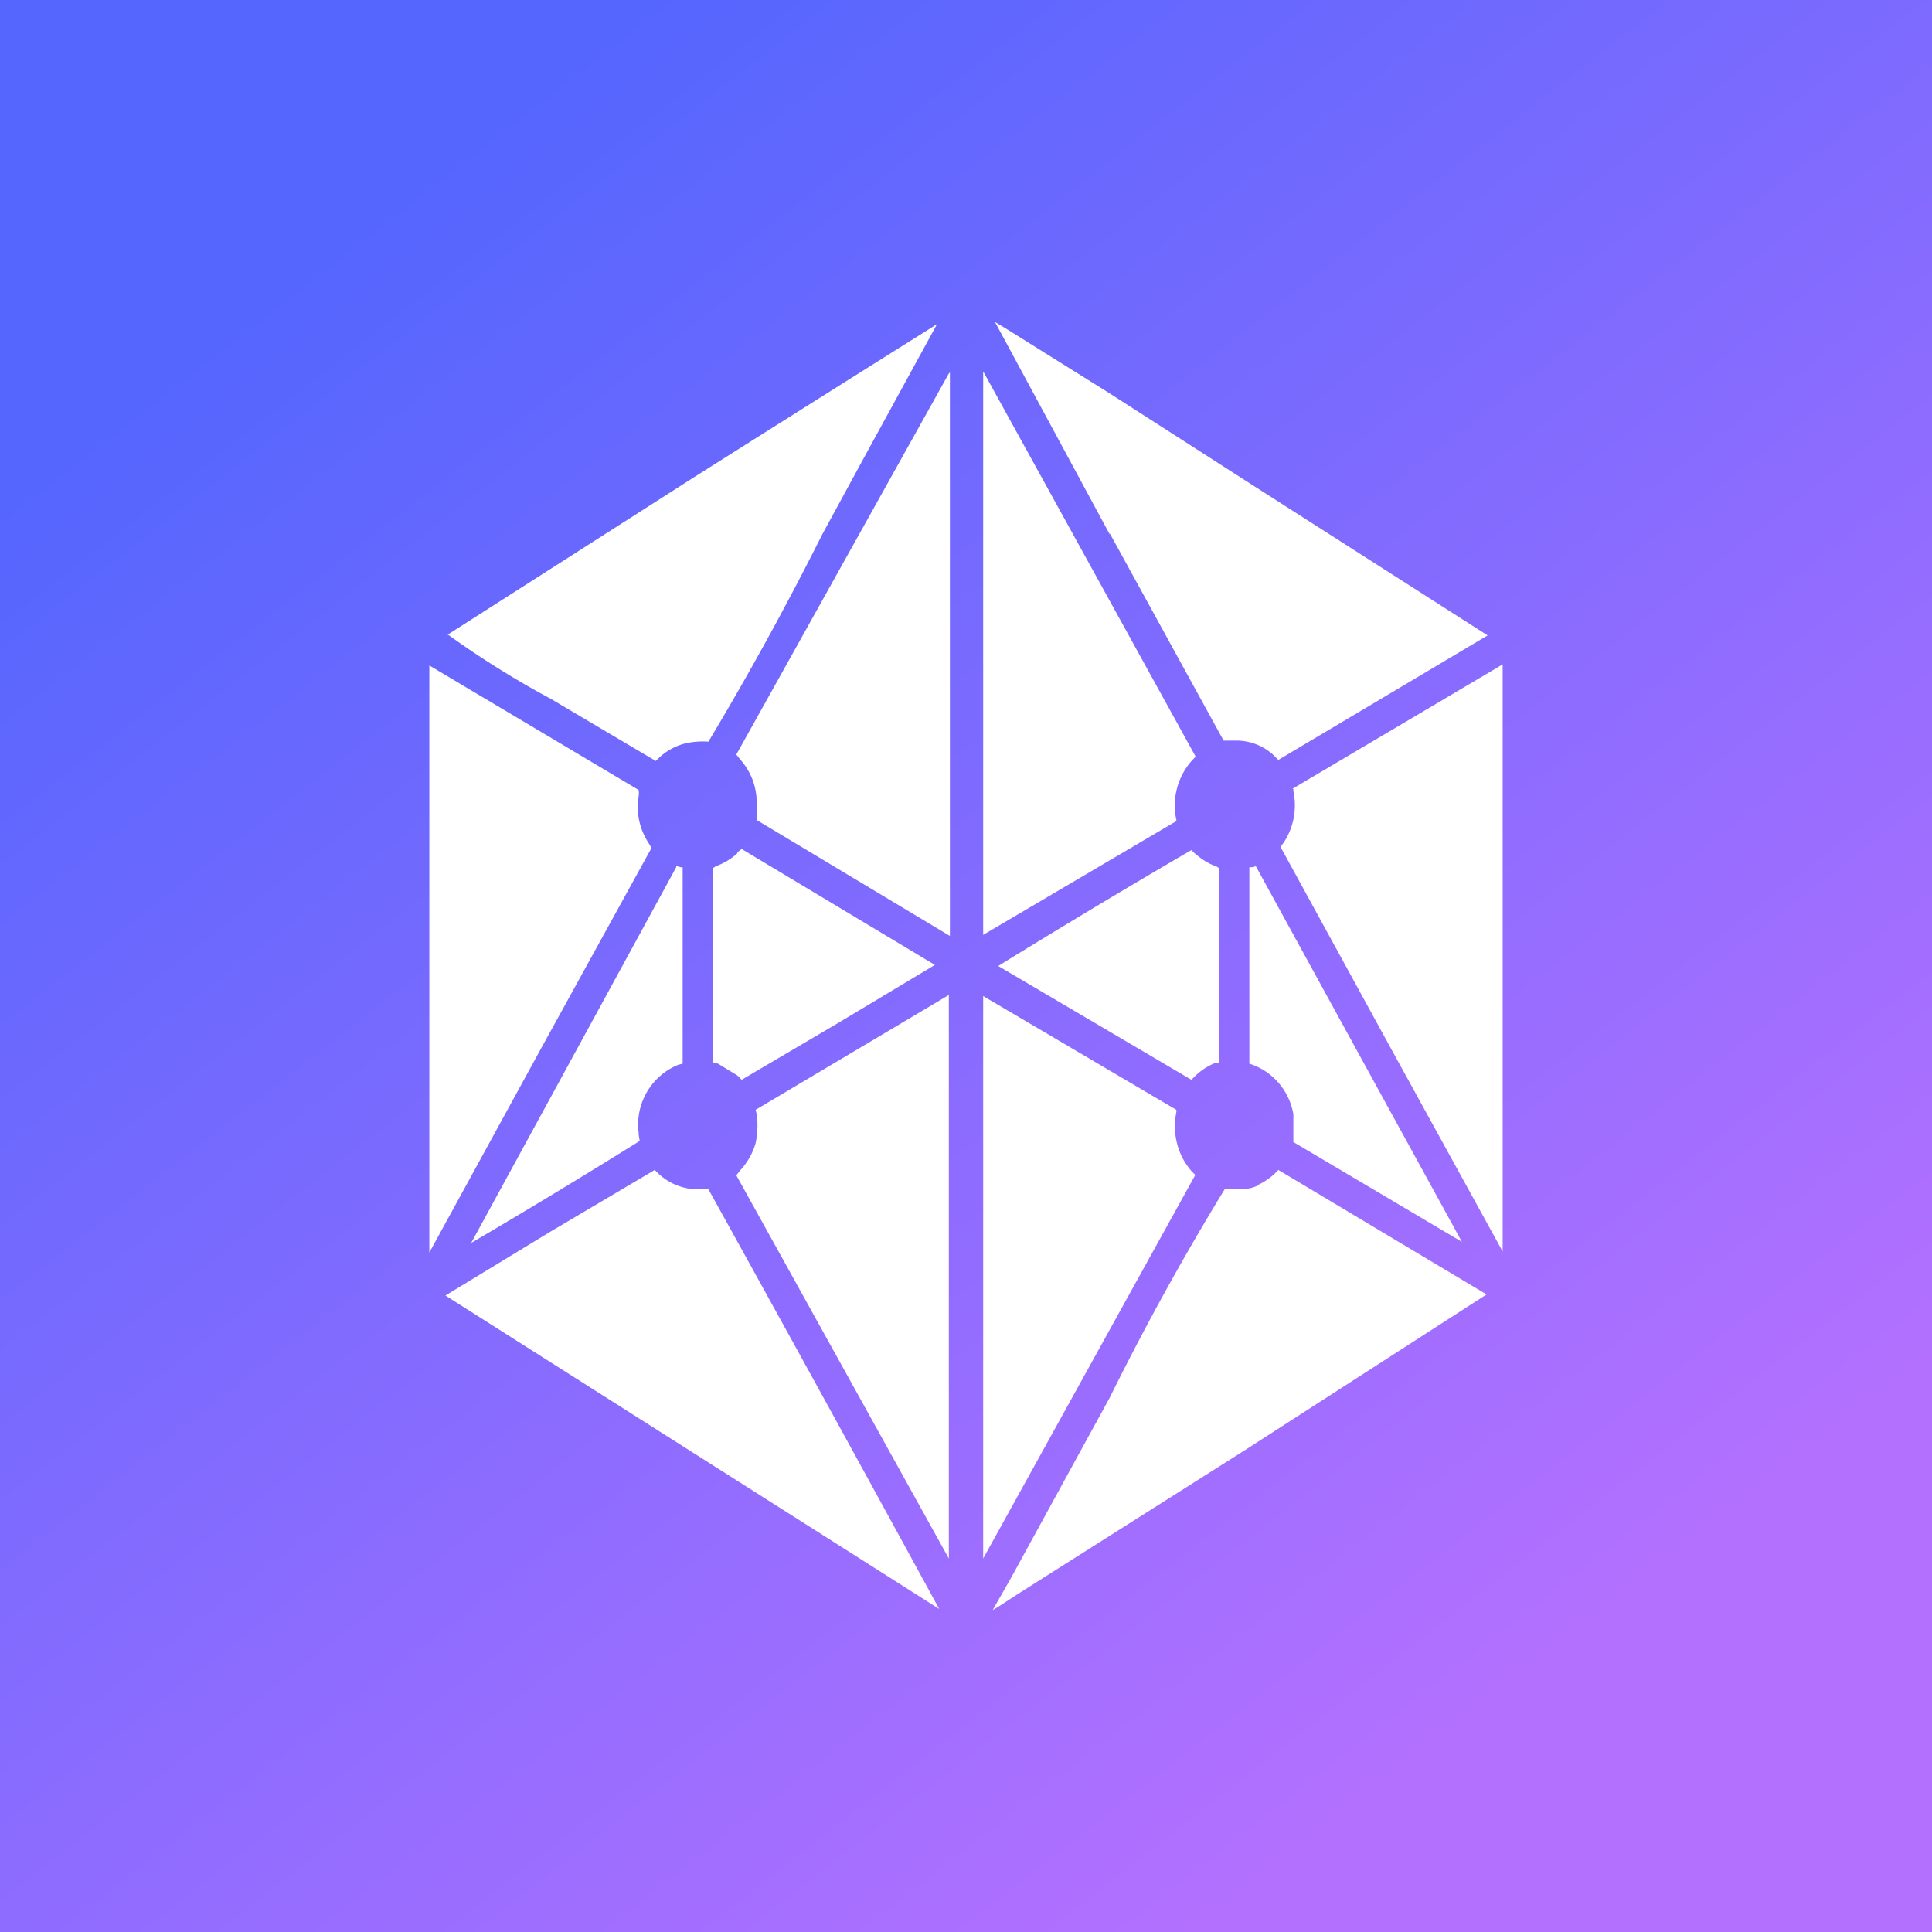
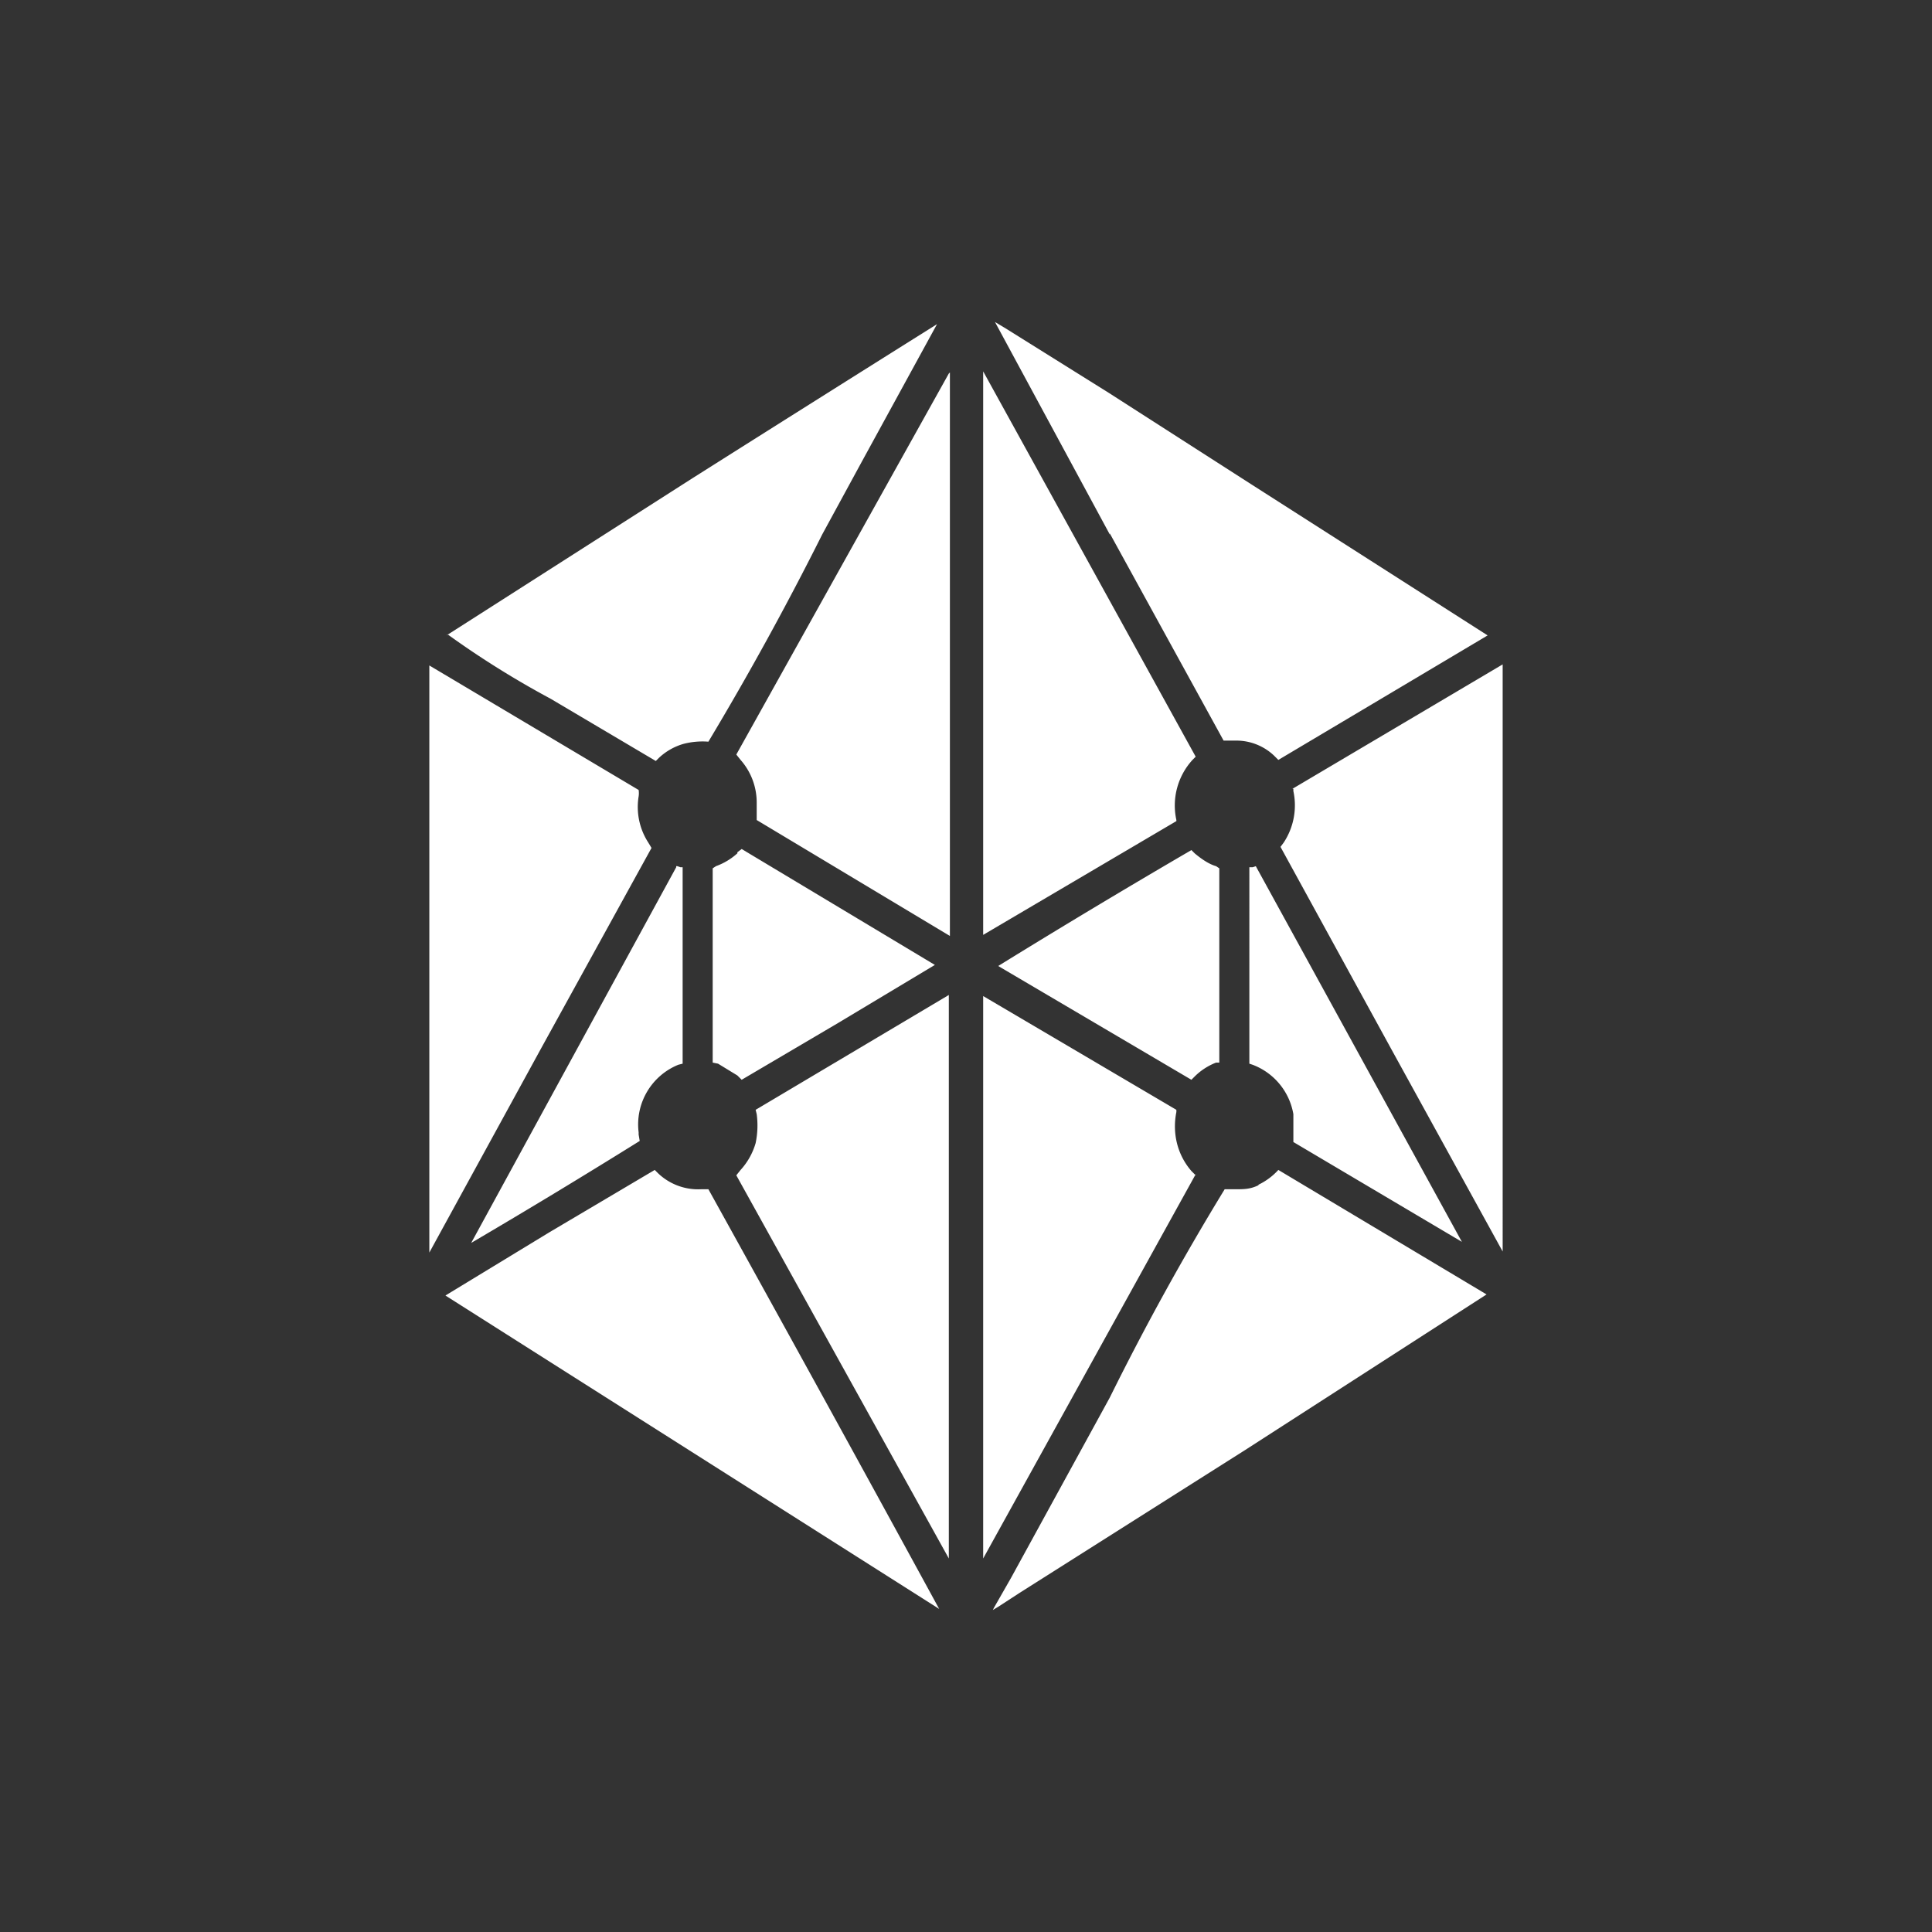
<svg xmlns="http://www.w3.org/2000/svg" width="18" height="18" viewBox="0 0 18 18">
  <rect x="0" y="0" width="18" height="18" fill="#333333" stroke="none" />
-   <path fill="url(#az3nh0jxp)" d="M0 0h18v18H0z" />
  <path d="m4.16 5.92 2.3-1.47a838.74 838.74 0 0 1 2.27-1.43l-.7 1.28-.37.68A29.17 29.17 0 0 1 6.6 6.91a.71.71 0 0 0-.23.02.56.56 0 0 0-.23.13l-.03.03-.98-.58a8.53 8.53 0 0 1-.96-.6Zm6.18-.94L9.27 3l.1.06.96.6 1.34.86 2.19 1.4-1.95 1.16-.04-.04a.51.51 0 0 0-.35-.14H11.4l-1.06-1.93Zm-1.5-1.5L6.86 7.03l.04.05a.6.6 0 0 1 .15.4v.16l1.8 1.08V3.47Zm2.12 4.17-1.8 1.06V3.46l1.98 3.59-.03.03a.63.63 0 0 0-.15.56v.01ZM4 8.93v2.74l1.04-1.9L6.07 7.9l-.03-.05a.61.61 0 0 1-.09-.43.2.2 0 0 0 0-.06L4 6.2v2.74Zm8.04-1.58.98-.58.98-.58V11.66l-1.04-1.89-1.03-1.88.03-.04a.63.63 0 0 0 .09-.48v-.02Zm-5.17.6a.6.6 0 0 1-.2.12l-.03.02V9.9l.05.01.18.11.04.04.9-.53.9-.54-1.8-1.08-.04.03ZM9.3 9a81.73 81.73 0 0 1 1.8-1.08l.03.03c.06.05.13.1.2.12l.03.02V9.9h-.03a.58.58 0 0 0-.2.13l-.03.03-.9-.53L9.3 9Zm-3-.92-1.91 3.5a69.16 69.16 0 0 0 1.57-.95l-.01-.06v-.02a.6.6 0 0 1 .37-.63l.04-.01V8.08h-.02l-.03-.01H6.3Zm5.34 0h.03l.03-.01 1.92 3.5-1.57-.93v-.26a.6.6 0 0 0-.38-.46l-.03-.01V8.09Zm-4.6 2.26.01.04a.8.8 0 0 1-.01.27.63.63 0 0 1-.14.25l-.04.05 1.98 3.57V9.27l-1.8 1.07Zm4.1.6-1.98 3.58V9.28l1.8 1.06v.02c-.04.2.01.4.14.55l.04.04Zm-6.02.54-.97.59 4.6 2.92a640.27 640.27 0 0 0-2.15-3.91h-.07a.54.54 0 0 1-.4-.15l-.03-.03-.98.58Zm6.6-.44a.6.6 0 0 0 .19-.14l1.94 1.16-2.25 1.45-2.1 1.33-.2.13-.05.03.01-.02.16-.28.92-1.68a24.9 24.9 0 0 1 1.07-1.94h.1c.08 0 .14 0 .22-.04Z" fill="#fff" />
  <defs>
    <linearGradient id="az3nh0jxp" x1="3.26" y1="2.23" x2="13.89" y2="15.87" gradientUnits="userSpaceOnUse">
      <stop stop-color="#5566FE" />
      <stop offset="1" stop-color="#B370FF" />
    </linearGradient>
  </defs>
</svg>